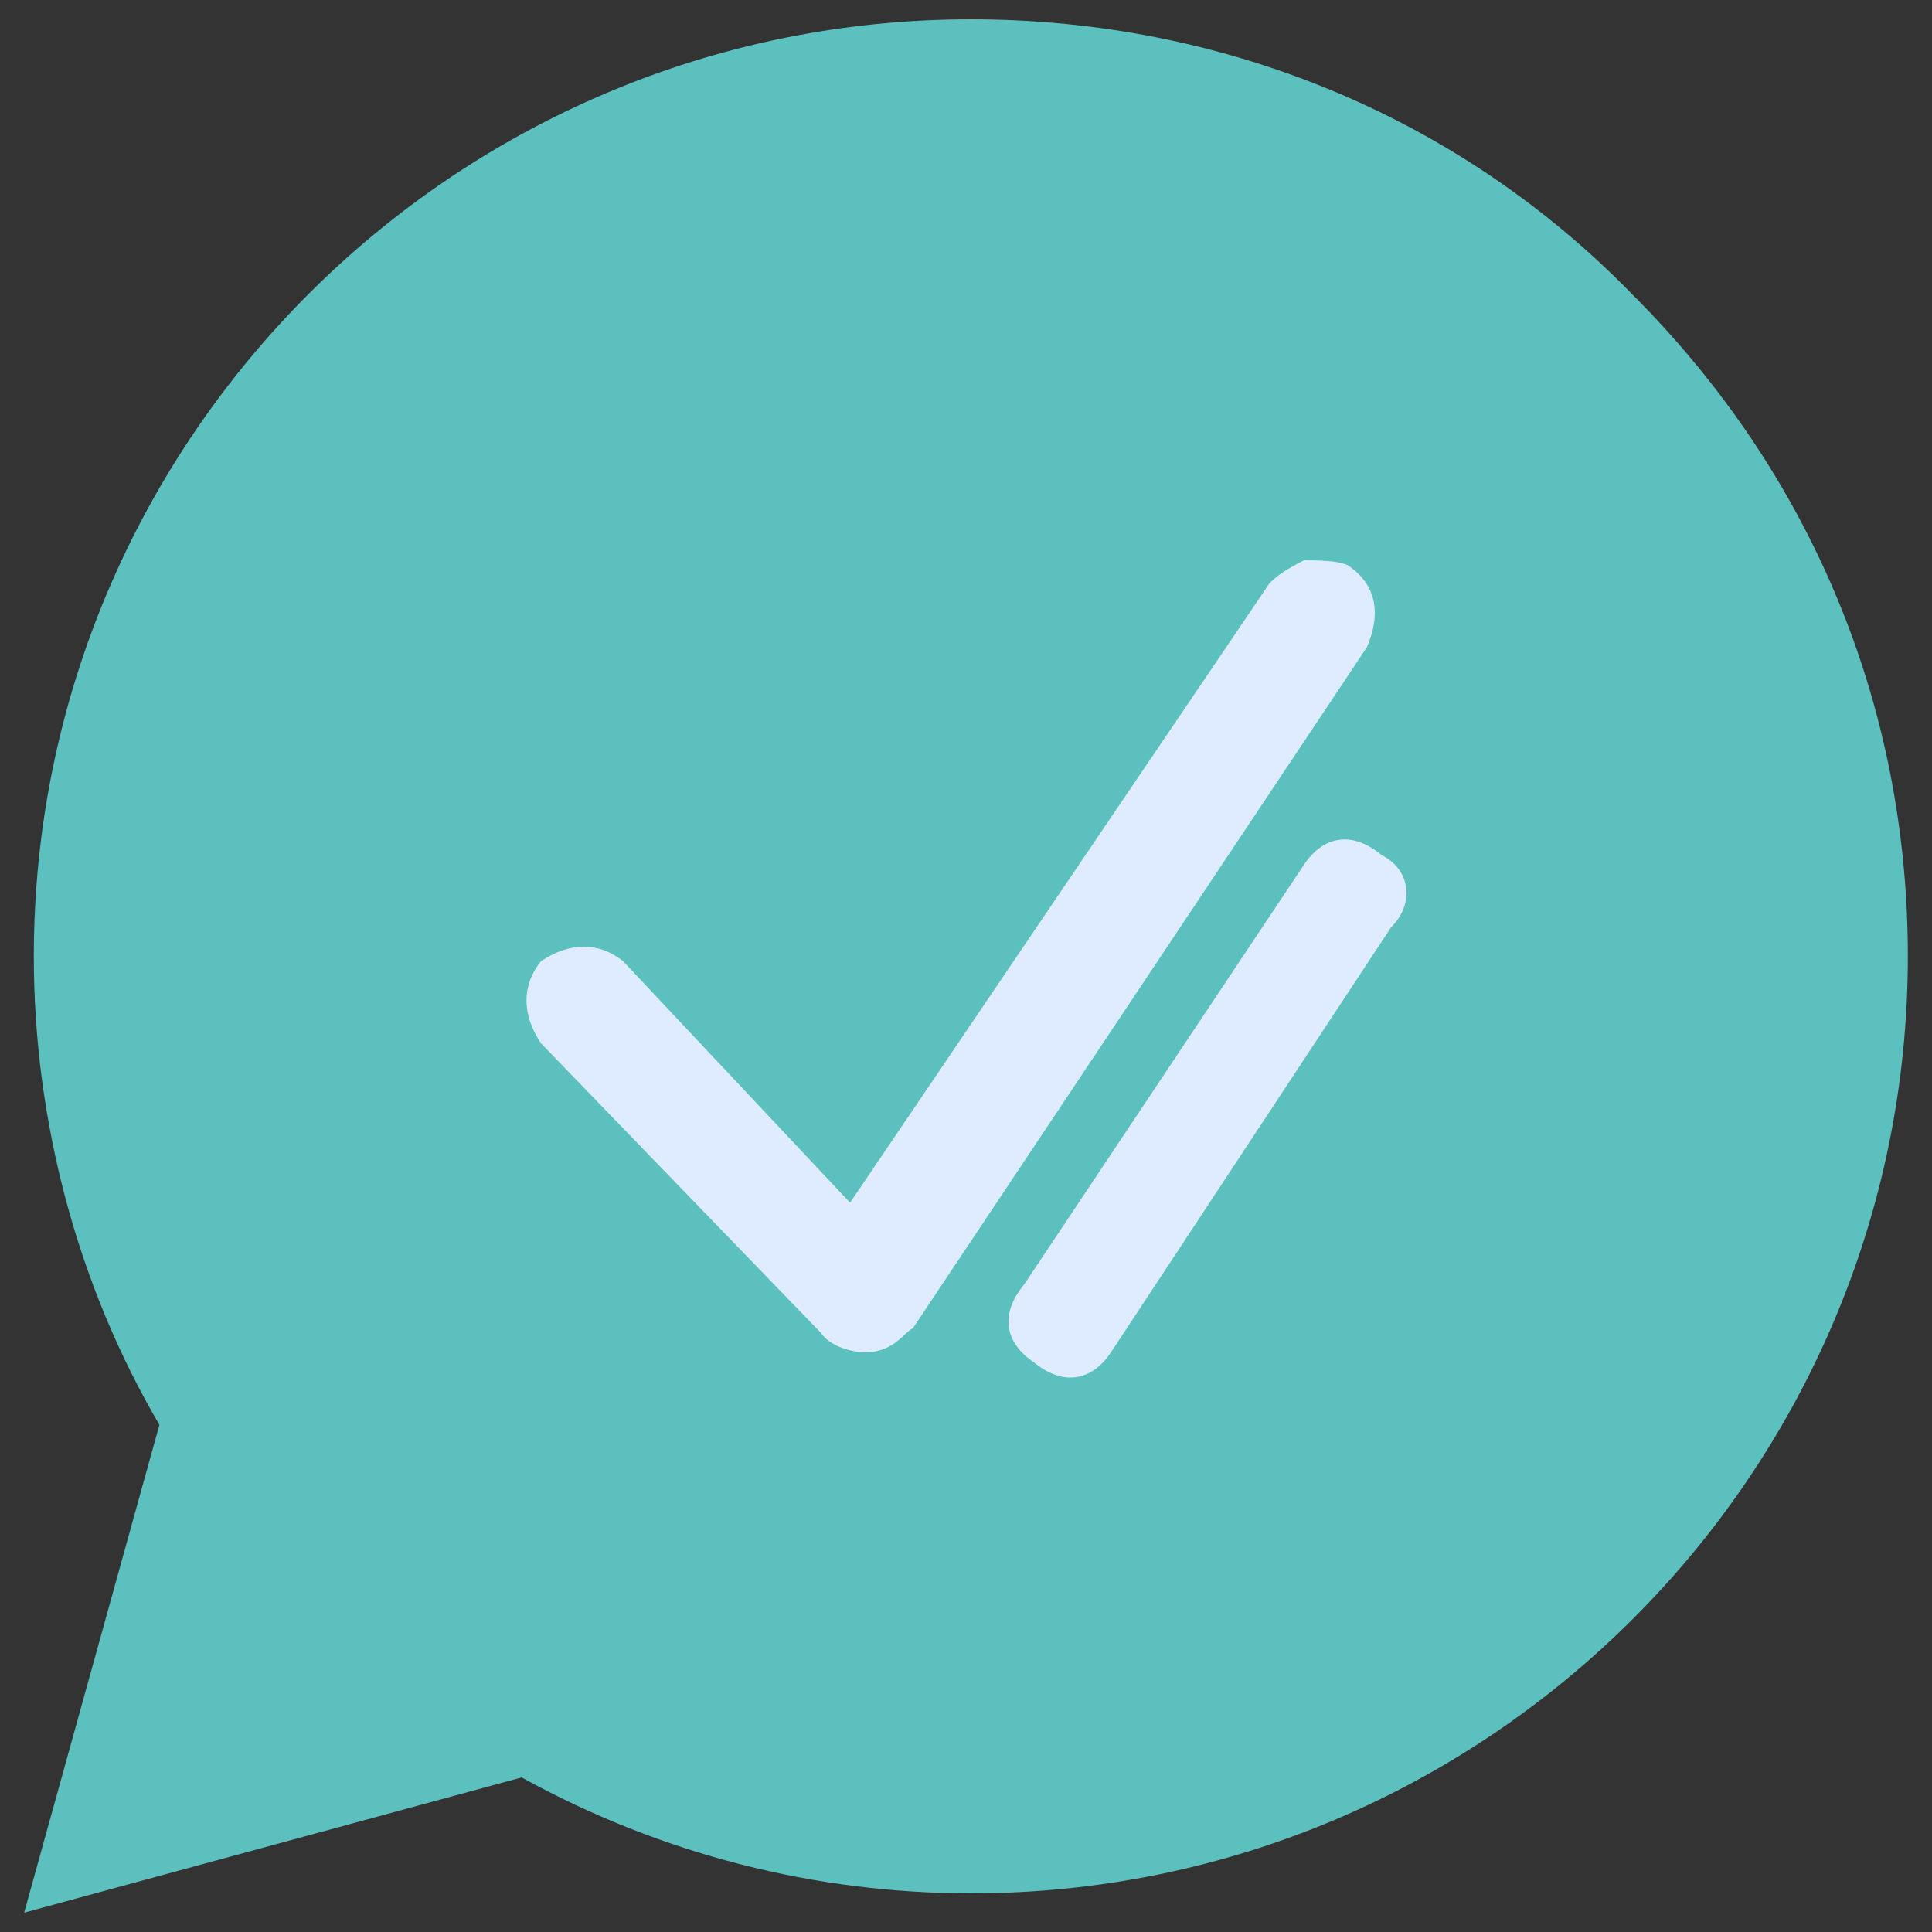
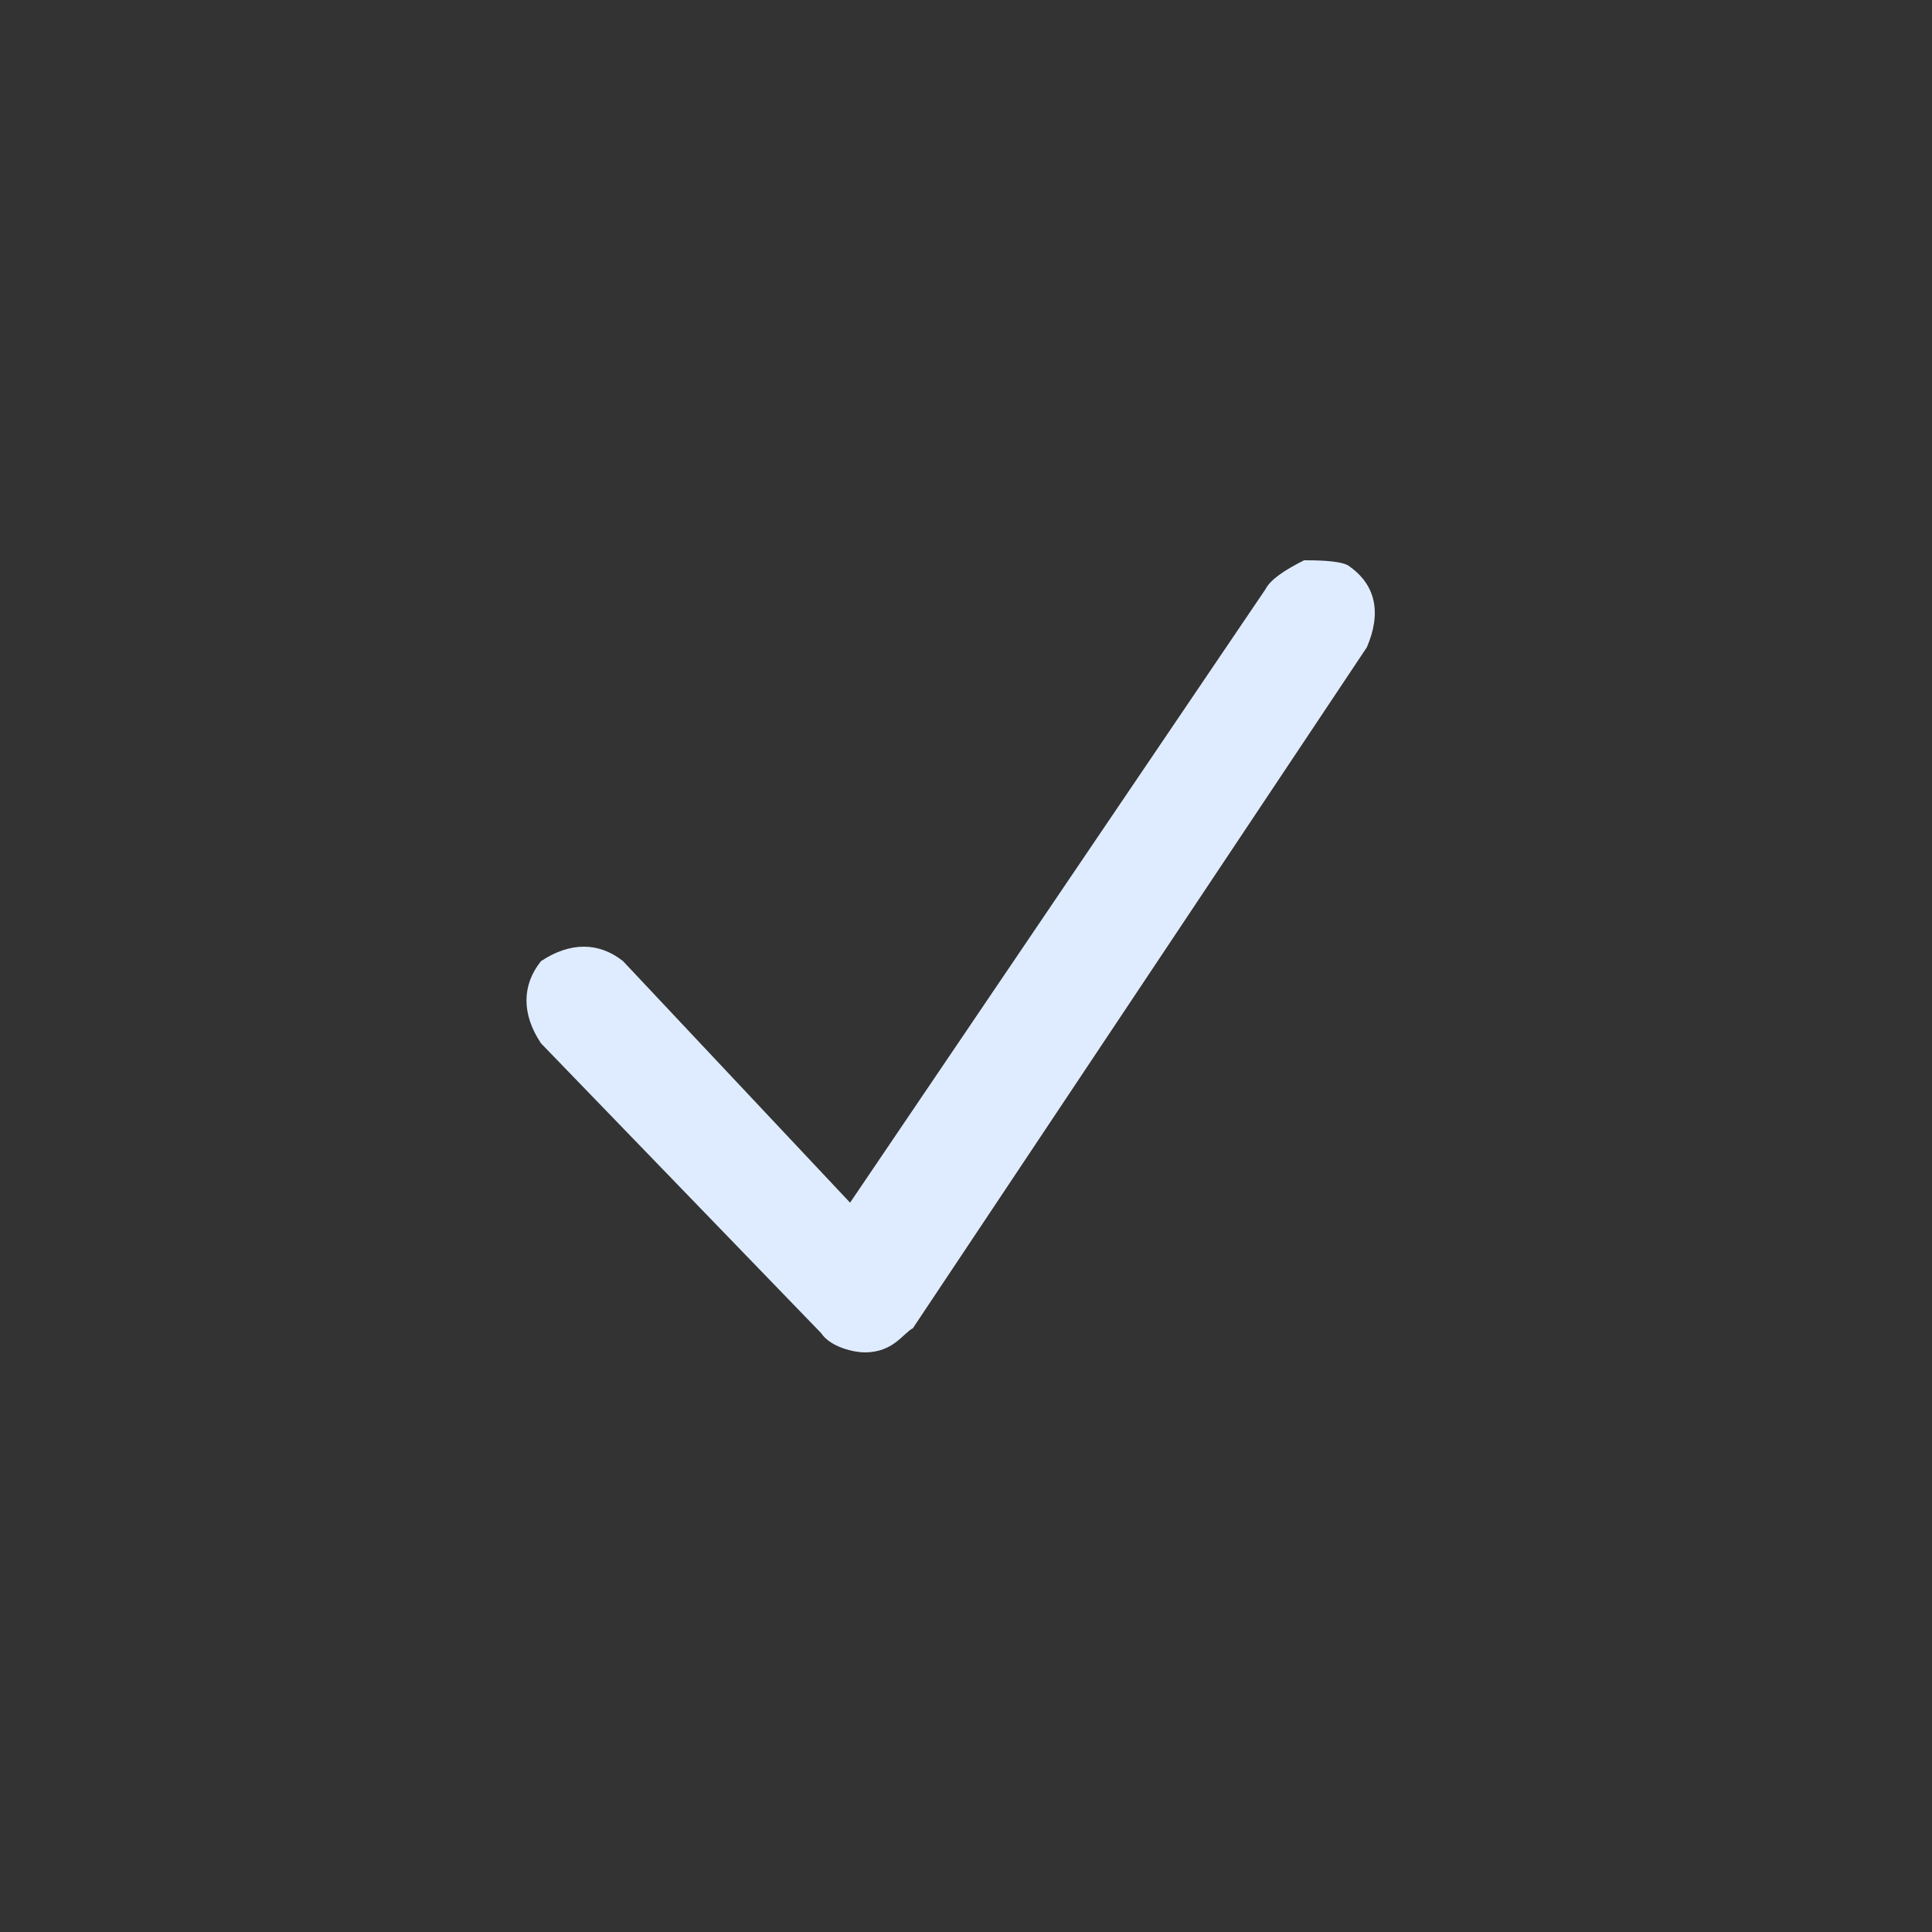
<svg xmlns="http://www.w3.org/2000/svg" id="Layer_1" x="0px" y="0px" viewBox="0 0 40 40" style="enable-background:new 0 0 40 40;" xml:space="preserve">
  <rect x="0" y="0" width="40" height="40" fill="#333333" stroke="none" />
  <style type="text/css">
	.st0{fill:#5BC0BE;}
	.st1{fill:#DFECFF;}
</style>
-   <path id="shape_3_1_" class="st0" d="M0.5,39.6l2.8-10.1c-1.7-2.9-2.6-6.3-2.6-9.7C0.7,9.1,9.4,0.4,20.1,0.4c5.2,0,10.1,2,13.7,5.7  c3.7,3.7,5.7,8.5,5.7,13.7c0,10.7-8.7,19.4-19.4,19.4l0,0l0,0c-3.2,0-6.4-0.8-9.3-2.4L0.5,39.6z" />
  <g>
    <g>
      <g>
-         <path class="st1" d="M17.9,27.3c-0.1,0-0.2,0-0.4-0.1L11.8,21c-0.2-0.2-0.1-0.6,0-0.8c0.2-0.2,0.6-0.1,0.8,0l5.2,5.6l8.9-13.4     c0.2-0.3,0.6-0.3,0.9-0.2c0.2,0.1,0.2,0.6,0.1,0.8l-9.4,14.1C18.4,27.1,18.2,27.3,17.9,27.3L17.9,27.3z" />
        <path class="st1" d="M17.9,28c-0.2,0-0.7-0.1-0.9-0.4l-5.8-6c-0.4-0.6-0.4-1.2,0-1.7c0.6-0.4,1.2-0.4,1.7,0l4.7,5l8.6-12.7     c0.1-0.2,0.4-0.4,0.8-0.6c0.2,0,0.7,0,0.9,0.1c0.6,0.4,0.7,1,0.4,1.7l-9.4,14.1C18.7,27.6,18.5,28,17.9,28L17.9,28z" />
      </g>
    </g>
-     <path class="st1" d="M28.8,19.2L23,28c-0.4,0.6-1,0.7-1.6,0.2l0,0c-0.6-0.4-0.7-1-0.2-1.6l5.8-8.7c0.4-0.6,1-0.7,1.6-0.2l0,0   C29.2,18,29.3,18.7,28.8,19.2z" />
  </g>
</svg>